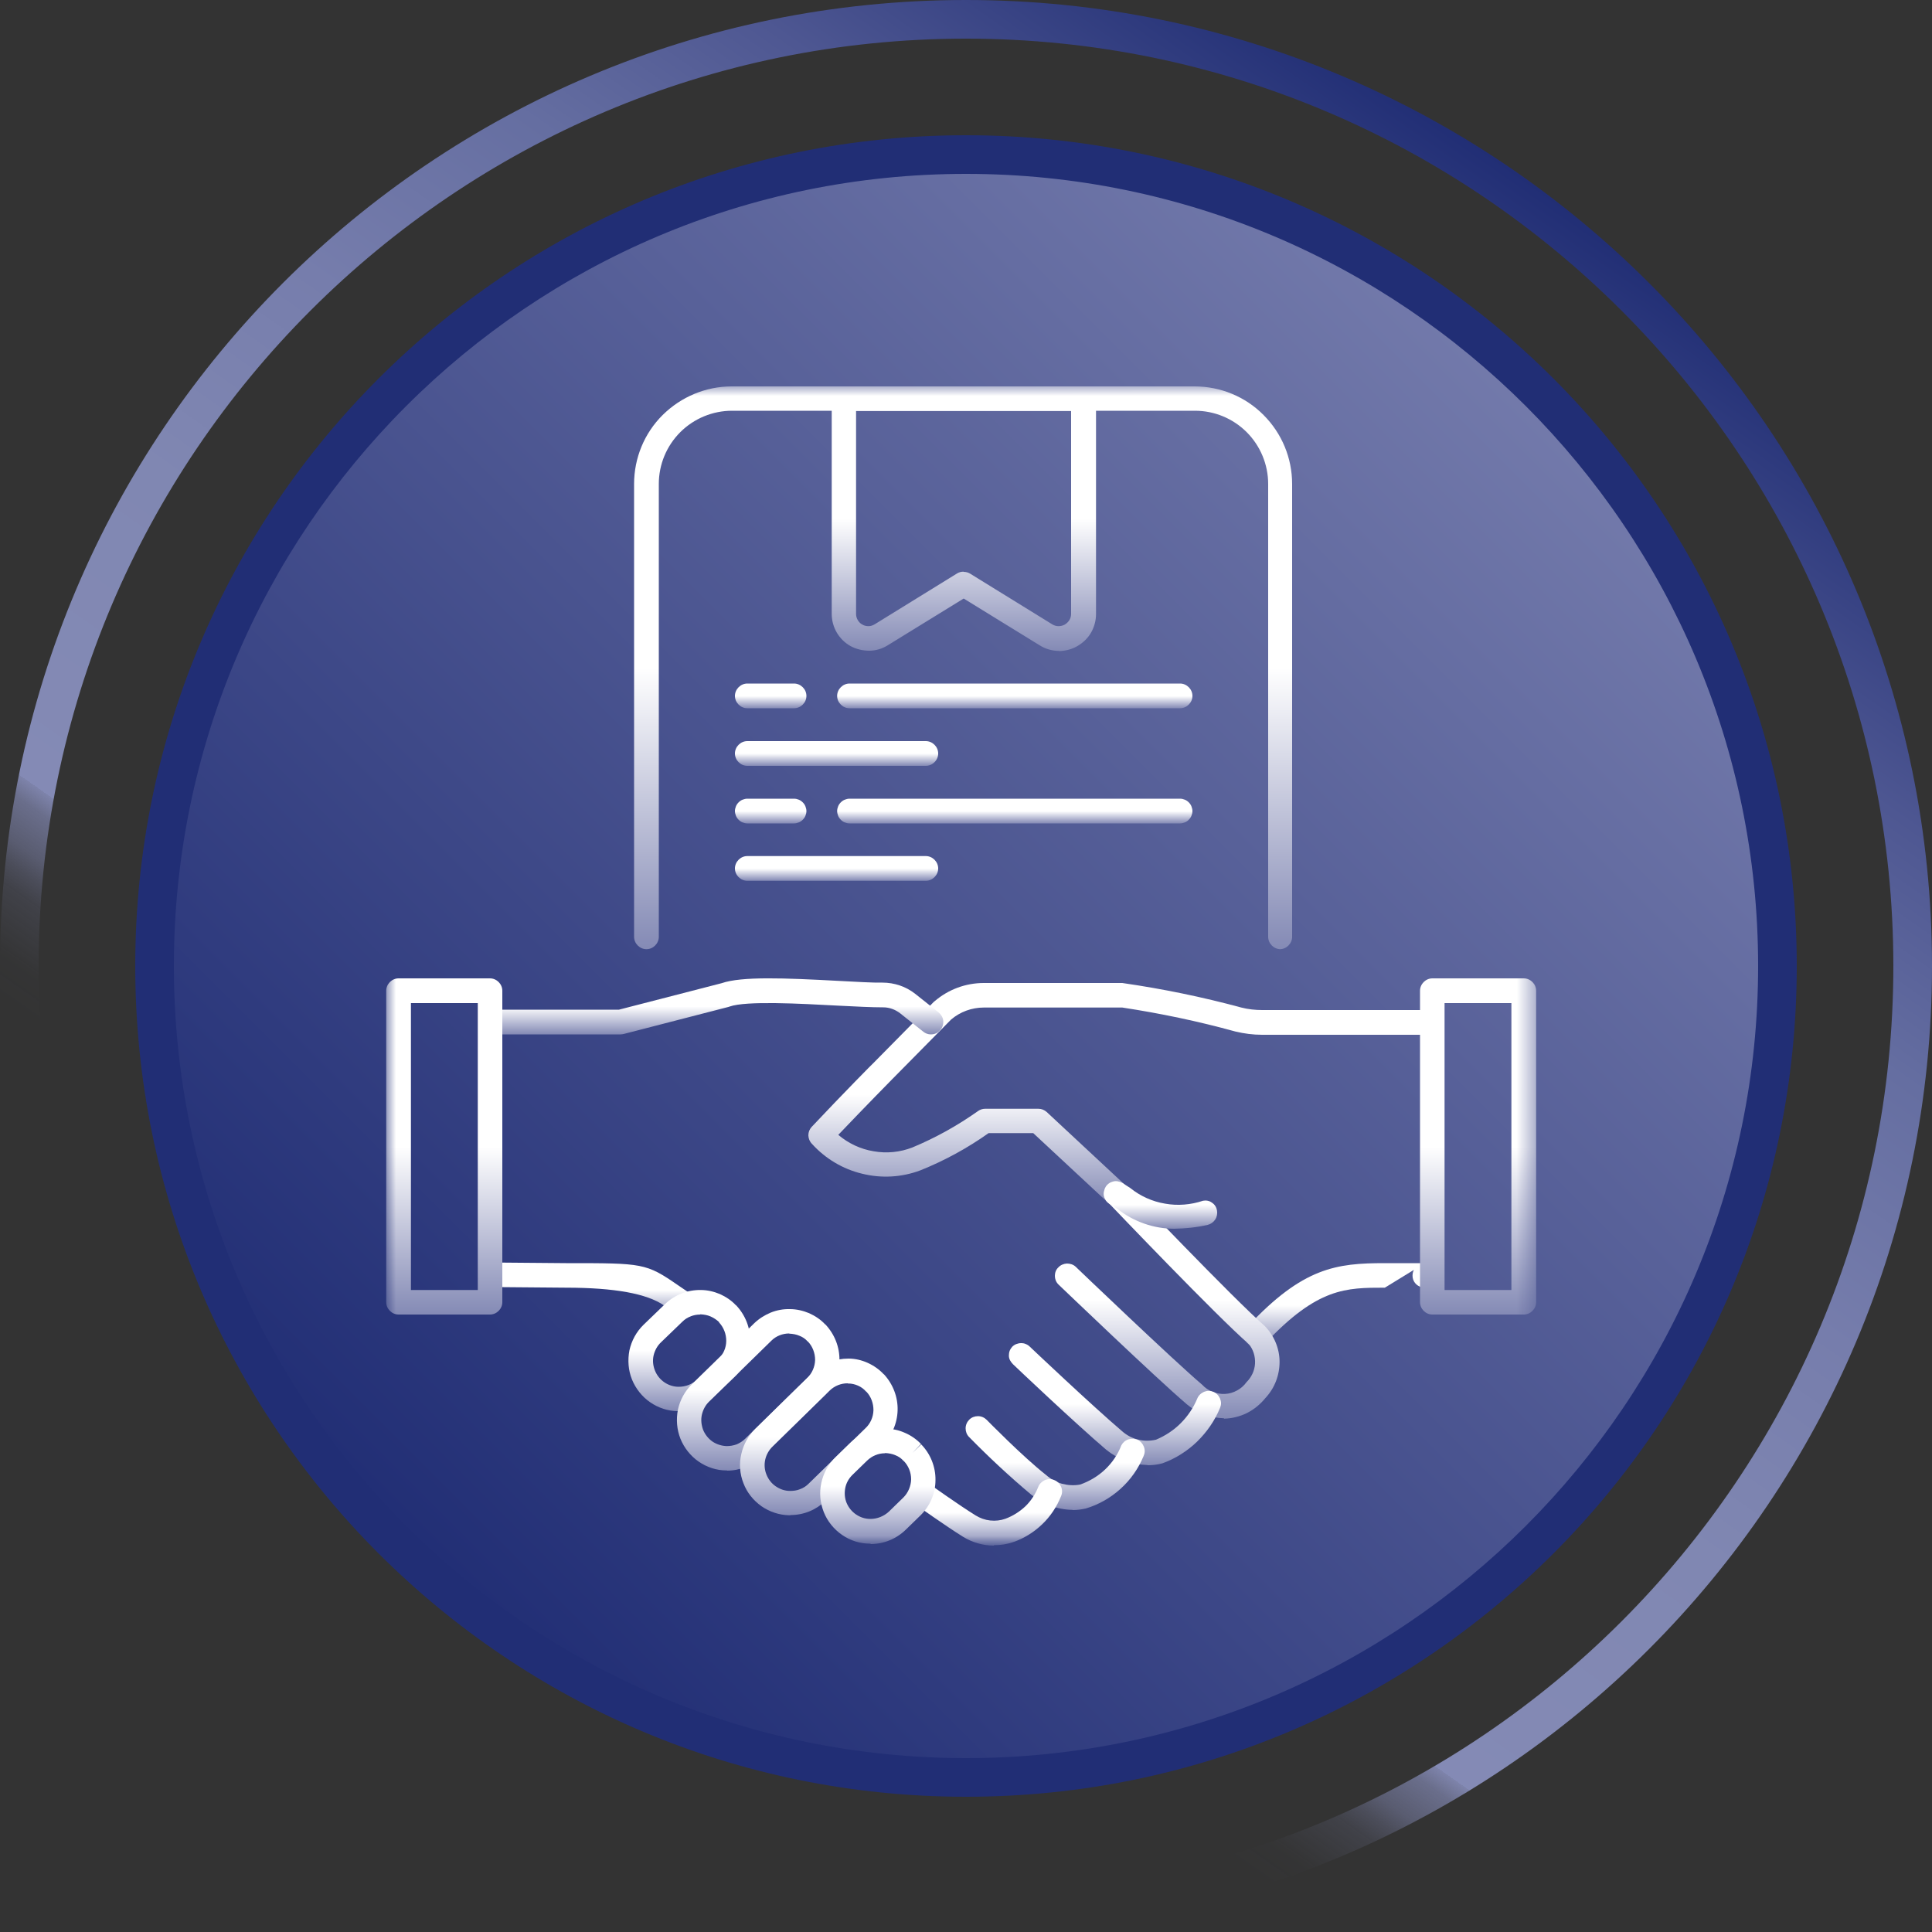
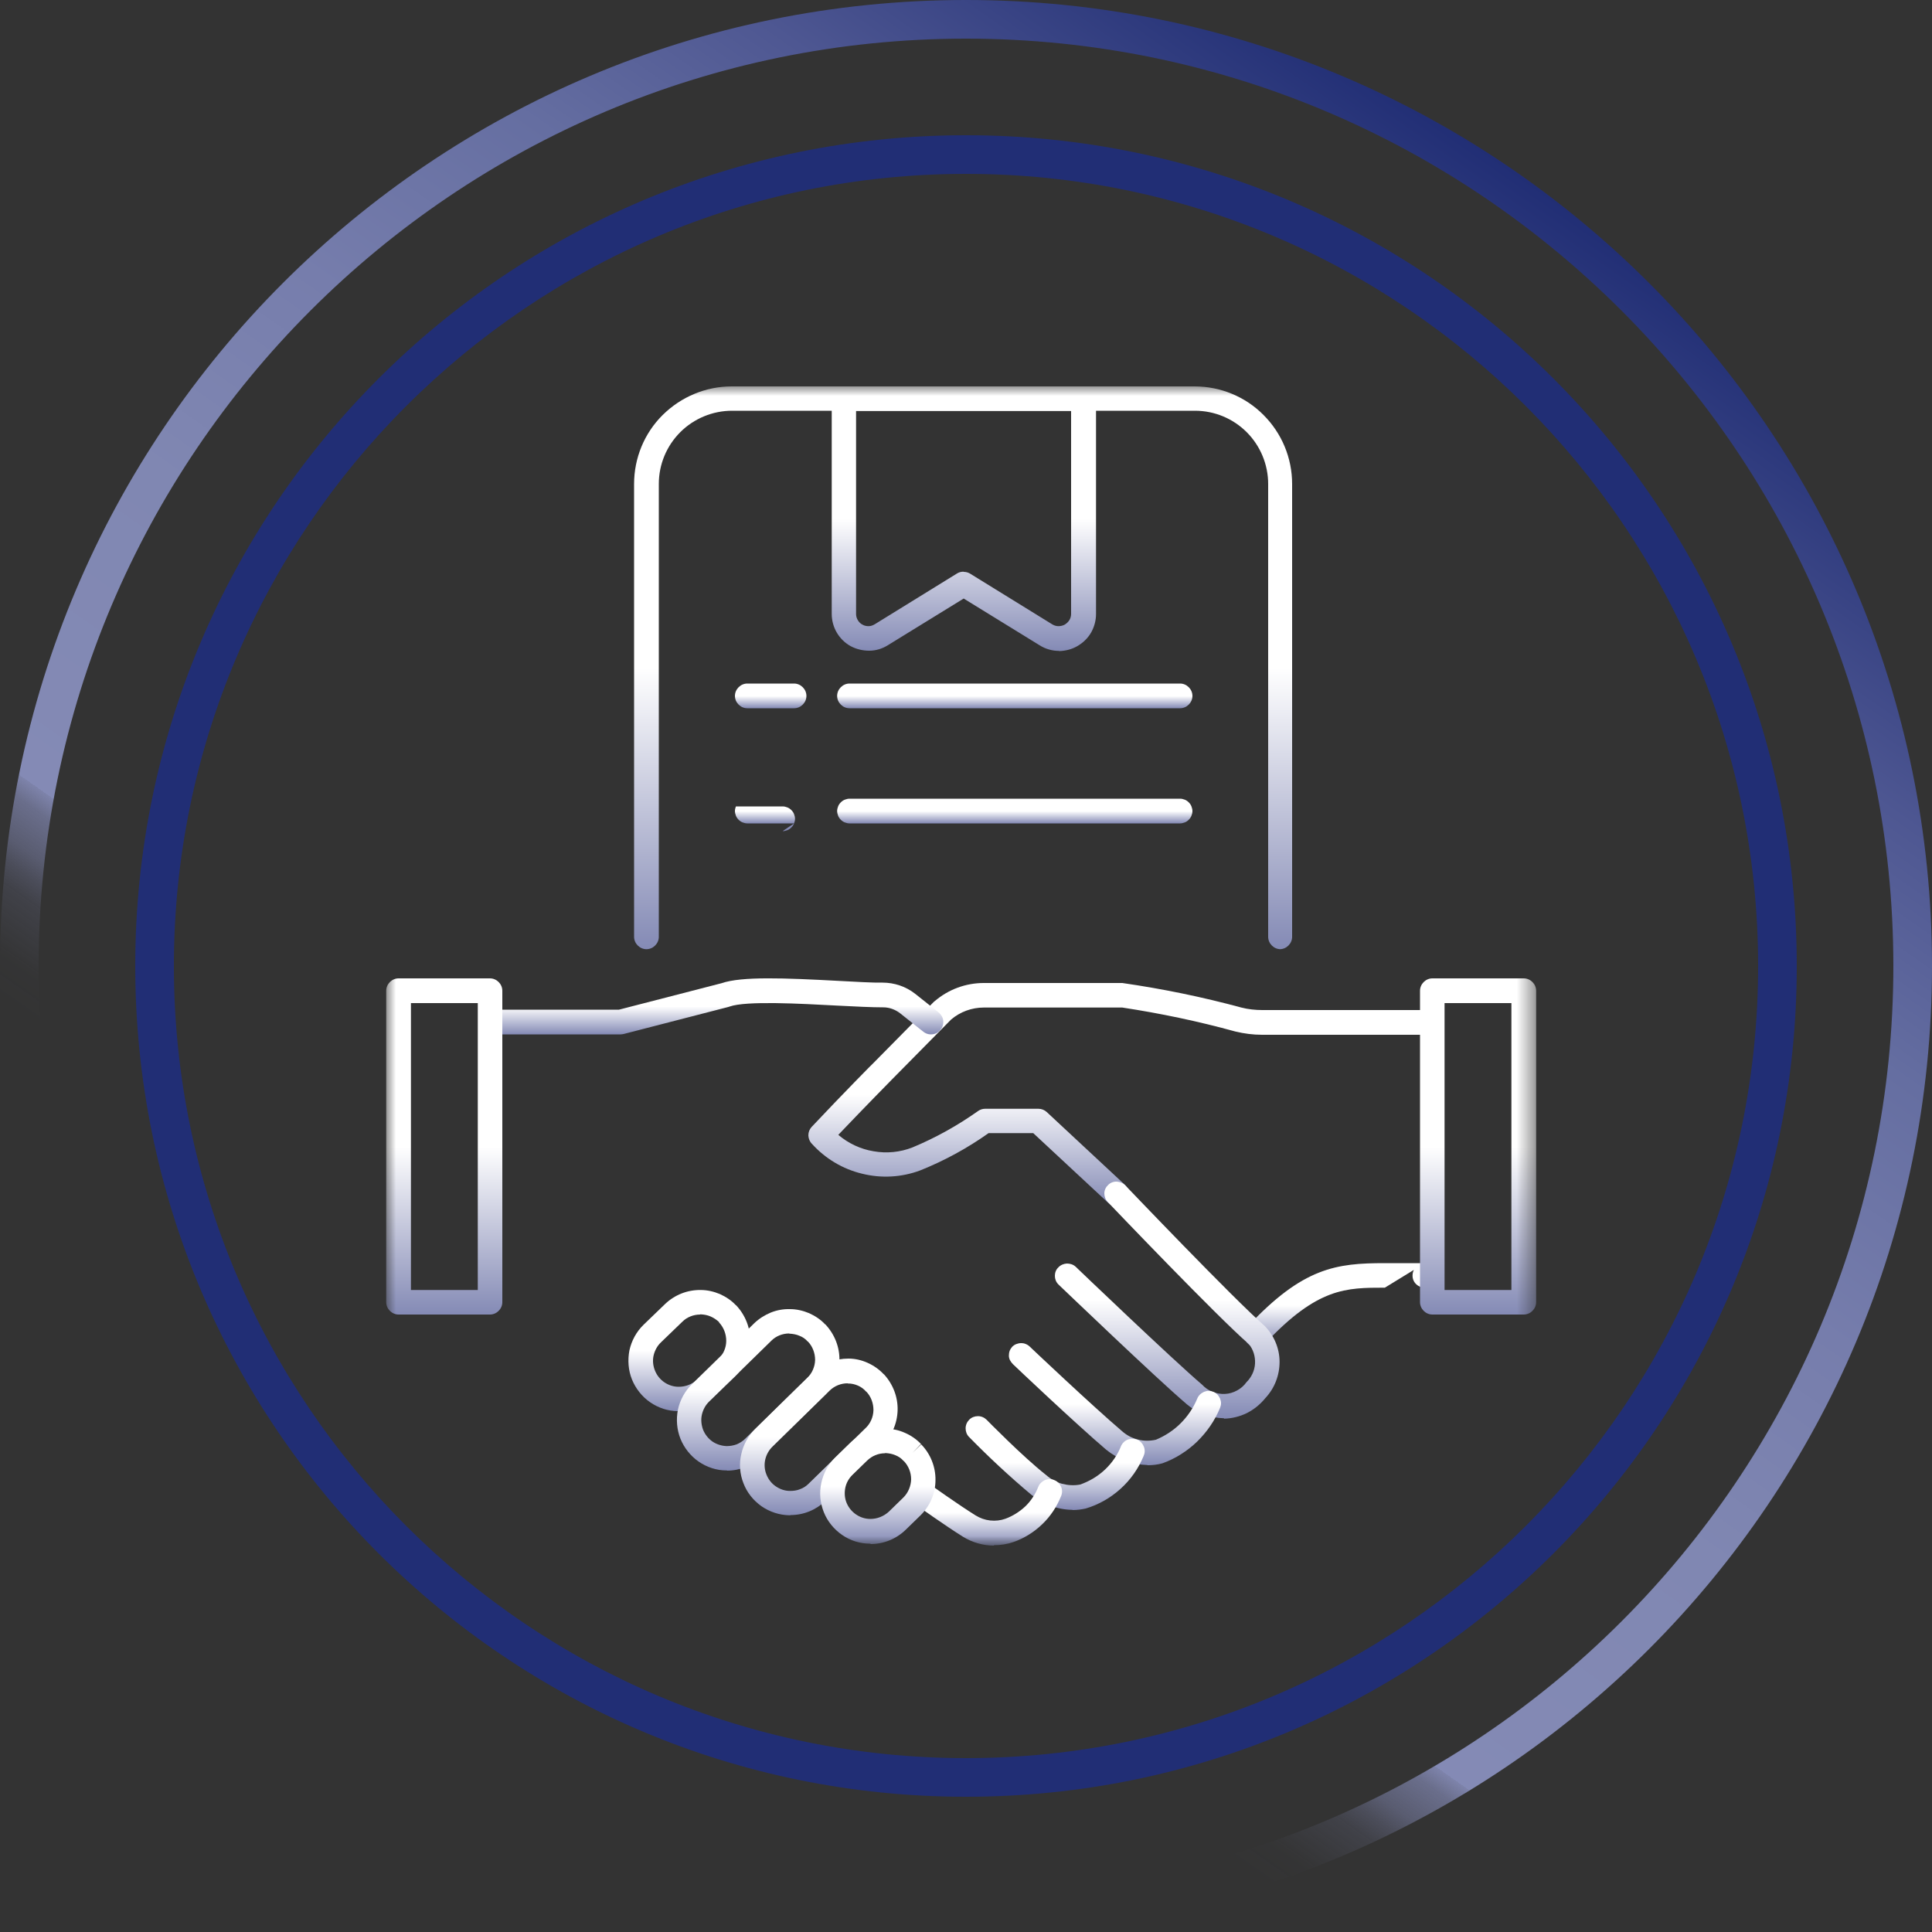
<svg xmlns="http://www.w3.org/2000/svg" xmlns:xlink="http://www.w3.org/1999/xlink" id="Layer_1" data-name="Layer 1" width="100" height="100" viewBox="0 0 100 100">
  <rect x="0" y="0" width="100" height="100" fill="#333333" stroke="none" />
  <defs>
    <linearGradient id="Gradients_8" data-name="Gradients 8" x1="21.32" y1="90.96" x2="78.68" y2="9.04" gradientUnits="userSpaceOnUse">
      <stop offset=".2" stop-color="#848ab5" stop-opacity="0" />
      <stop offset=".22" stop-color="#848ab5" stop-opacity=".02" />
      <stop offset=".23" stop-color="#848ab5" stop-opacity=".07" />
      <stop offset=".25" stop-color="#848ab5" stop-opacity=".17" />
      <stop offset=".26" stop-color="#848ab5" stop-opacity=".3" />
      <stop offset=".27" stop-color="#848ab5" stop-opacity=".47" />
      <stop offset=".29" stop-color="#848ab5" stop-opacity=".68" />
      <stop offset=".3" stop-color="#848ab5" stop-opacity=".92" />
      <stop offset=".3" stop-color="#848ab5" />
      <stop offset=".47" stop-color="#8087b2" />
      <stop offset=".6" stop-color="#767dac" />
      <stop offset=".73" stop-color="#656ea1" />
      <stop offset=".84" stop-color="#4e5792" />
      <stop offset=".95" stop-color="#2f3b7e" />
      <stop offset="1" stop-color="#212e75" />
    </linearGradient>
    <linearGradient id="Gradients_6" data-name="Gradients 6" x1="20.32" y1="79.68" x2="79.68" y2="20.32" gradientUnits="userSpaceOnUse">
      <stop offset="0" stop-color="#212e75" />
      <stop offset="1" stop-color="#737aab" />
    </linearGradient>
    <mask id="mask" x="20" y="20" width="59.51" height="60" maskUnits="userSpaceOnUse">
      <g id="mask0_6_1141" data-name="mask0 6 1141">
        <path d="M79.51,20H20v60h59.51V20Z" fill="#fff" />
      </g>
    </mask>
    <linearGradient id="Gradients_5" data-name="Gradients 5" x1="58.1" y1="50.87" x2="58.1" y2="62.42" gradientUnits="userSpaceOnUse">
      <stop offset=".5" stop-color="#fff" />
      <stop offset="1" stop-color="#848ab5" />
    </linearGradient>
    <linearGradient id="Gradients_5-2" data-name="Gradients 5" x1="69.38" y1="65.39" x2="69.38" y2="69.73" xlink:href="#Gradients_5" />
    <linearGradient id="Gradients_5-3" data-name="Gradients 5" x1="60.41" y1="61.15" x2="60.41" y2="73.41" xlink:href="#Gradients_5" />
    <linearGradient id="Gradients_5-4" data-name="Gradients 5" x1="57.7" y1="69.5" x2="57.7" y2="75.83" xlink:href="#Gradients_5" />
    <linearGradient id="Gradients_5-5" data-name="Gradients 5" x1="54.61" y1="73.3" x2="54.61" y2="78.15" xlink:href="#Gradients_5" />
    <linearGradient id="Gradients_5-6" data-name="Gradients 5" x1="51.05" y1="76.58" x2="51.05" y2="80" xlink:href="#Gradients_5" />
    <linearGradient id="Gradients_5-7" data-name="Gradients 5" x1="36.97" y1="50.65" x2="36.97" y2="53.54" xlink:href="#Gradients_5" />
    <linearGradient id="Gradients_5-8" data-name="Gradients 5" x1="30.62" y1="65.35" x2="30.62" y2="68.19" xlink:href="#Gradients_5" />
    <linearGradient id="Gradients_5-9" data-name="Gradients 5" x1="35.68" y1="66.77" x2="35.68" y2="73.04" xlink:href="#Gradients_5" />
    <linearGradient id="Gradients_5-10" data-name="Gradients 5" x1="39.24" y1="67.75" x2="39.24" y2="76.11" xlink:href="#Gradients_5" />
    <linearGradient id="Gradients_5-11" data-name="Gradients 5" x1="42.39" y1="70.33" x2="42.39" y2="78.43" xlink:href="#Gradients_5" />
    <linearGradient id="Gradients_5-12" data-name="Gradients 5" x1="45.43" y1="73.95" x2="45.43" y2="79.9" xlink:href="#Gradients_5" />
    <linearGradient id="Gradients_5-13" data-name="Gradients 5" x1="60.07" y1="61.14" x2="60.07" y2="63.6" xlink:href="#Gradients_5" />
    <linearGradient id="Gradients_5-14" data-name="Gradients 5" x1="23" y1="50.65" x2="23" y2="68.04" xlink:href="#Gradients_5" />
    <linearGradient id="Gradients_5-15" data-name="Gradients 5" x1="76.51" y1="50.65" x2="76.51" y2="68.04" xlink:href="#Gradients_5" />
    <linearGradient id="Gradients_5-16" data-name="Gradients 5" x1="49.88" y1="20" x2="49.88" y2="49.13" xlink:href="#Gradients_5" />
    <linearGradient id="Gradients_5-17" data-name="Gradients 5" x1="49.88" y1="20" x2="49.88" y2="33.69" xlink:href="#Gradients_5" />
    <linearGradient id="Gradients_5-18" data-name="Gradients 5" x1="39.89" y1="35.39" x2="39.89" y2="36.66" xlink:href="#Gradients_5" />
    <linearGradient id="Gradients_5-19" data-name="Gradients 5" x1="52.52" y1="35.39" x2="52.52" y2="36.66" xlink:href="#Gradients_5" />
    <linearGradient id="Gradients_5-20" data-name="Gradients 5" x1="43.3" y1="38.37" x2="43.3" y2="39.64" xlink:href="#Gradients_5" />
    <linearGradient id="Gradients_5-21" data-name="Gradients 5" x1="39.89" y1="41.35" x2="39.89" y2="42.62" xlink:href="#Gradients_5" />
    <linearGradient id="Gradients_5-22" data-name="Gradients 5" x1="52.52" y1="41.35" x2="52.52" y2="42.62" xlink:href="#Gradients_5" />
    <linearGradient id="Gradients_5-23" data-name="Gradients 5" x1="43.3" y1="44.32" x2="43.3" y2="45.59" xlink:href="#Gradients_5" />
  </defs>
  <path d="M50,2c26.47,0,48,21.53,48,48s-21.53,48-48,48S2,76.47,2,50,23.53,2,50,2M50,0C22.39,0,0,22.39,0,50s22.39,50,50,50,50-22.39,50-50S77.61,0,50,0h0Z" fill="url(#Gradients_8)" />
  <g>
-     <path d="M50,92c-23.16,0-42-18.84-42-42S26.84,8,50,8s42,18.84,42,42-18.84,42-42,42Z" fill="url(#Gradients_6)" />
    <path d="M50,9c22.61,0,41,18.39,41,41s-18.39,41-41,41S9,72.61,9,50,27.39,9,50,9M50,7C26.25,7,7,26.25,7,50s19.25,43,43,43,43-19.25,43-43S73.75,7,50,7h0Z" fill="#212e75" />
  </g>
  <g mask="url(#mask)">
    <g>
      <path d="M57.78,62.42c-.16,0-.31-.06-.43-.17l-3.87-3.6h-2.31c-1.1.78-2.29,1.43-3.54,1.93-.96.36-2.01.42-3.01.17-1-.24-1.9-.78-2.59-1.54-.12-.12-.18-.27-.19-.44,0-.17.06-.32.17-.44,1.59-1.69,3.2-3.32,3.22-3.33l3.11-3.15s.02-.02.04-.03c.71-.61,1.61-.94,2.54-.94h7.17c2.08.3,4.13.72,6.16,1.27.35.09.72.13,1.08.13h8.41c.08,0,.17.02.24.05.08.03.15.08.21.14.06.06.11.13.14.21s.05.16.05.24-.02.17-.05.24-.08.15-.14.21c-.06.06-.13.11-.21.14-.08.03-.16.05-.24.05h-8.41c-.47,0-.93-.06-1.39-.17-1.92-.53-3.88-.94-5.85-1.24h-7.17c-.62,0-1.22.22-1.69.62l-3.09,3.13s-1.33,1.35-2.75,2.84c.52.44,1.15.74,1.83.85.68.12,1.37.05,2.01-.2,1.2-.5,2.33-1.13,3.39-1.88.11-.08.24-.12.37-.12h2.76c.16,0,.31.06.43.17l4.05,3.77c.09.09.16.2.19.32.03.12.02.25-.03.37-.05.12-.13.22-.23.29s-.23.11-.36.11Z" fill="url(#Gradients_5)" />
      <path d="M65.04,69.73c-.12,0-.24-.04-.35-.1-.1-.07-.18-.16-.23-.28-.05-.11-.06-.24-.04-.36.02-.12.08-.24.16-.33,2.86-3.06,4.59-3.28,7.1-3.28h2.06c.14,0,.27.05.38.13.11.08.19.2.23.33.04.13.03.27-.02.4-.05.13-.14.24-.26.31-.12.07-.26.1-.39.09-.14-.01-.27-.07-.37-.16-.1-.09-.17-.22-.19-.35-.02-.14,0-.28.06-.4l-1.5.92c-2.02,0-3.48,0-6.18,2.87-.06.06-.13.11-.21.15-.08.03-.17.05-.25.05" fill="url(#Gradients_5-2)" />
      <path d="M63.35,73.41c-.71-.02-1.4-.28-1.94-.74l-.02-.02c-1.56-1.33-6.4-5.97-6.61-6.17-.12-.12-.18-.28-.18-.44,0-.17.06-.33.18-.44.11-.12.27-.19.44-.2.17,0,.33.05.45.16.05.05,5,4.79,6.55,6.11.15.16.33.29.54.37.2.08.42.12.64.11.22-.01.43-.07.63-.18.19-.1.36-.25.49-.43.26-.26.42-.6.44-.96.02-.37-.09-.73-.32-1.01-1.63-1.41-7.07-7.11-7.3-7.35-.12-.12-.18-.29-.18-.45,0-.17.08-.33.2-.44.12-.12.29-.18.45-.17s.33.08.44.2c.06.06,5.63,5.9,7.21,7.27.49.5.77,1.17.77,1.86,0,.7-.26,1.37-.74,1.88-.26.32-.58.58-.95.77-.37.18-.77.28-1.18.29" fill="url(#Gradients_5-3)" />
      <path d="M59.39,75.83c-.77-.02-1.51-.29-2.1-.77l-.03-.02c-1.56-1.33-4.7-4.3-4.83-4.43-.06-.06-.11-.13-.15-.2-.04-.08-.06-.16-.06-.24,0-.08.01-.17.04-.25.03-.08.08-.15.13-.21.06-.06.13-.11.21-.14.08-.03.16-.05.25-.05.08,0,.17.01.25.05.08.03.15.08.21.14.03.03,3.23,3.06,4.77,4.37.24.21.52.36.82.43.3.08.62.08.93.01.48-.2.92-.49,1.28-.85.37-.37.66-.8.86-1.28.03-.08.08-.15.14-.21.06-.06.13-.1.21-.14.08-.03.16-.05.24-.05.08,0,.17.02.24.05.08.03.15.08.21.14.06.06.1.13.14.21.03.08.05.16.05.24,0,.08-.02.17-.05.24-.27.66-.68,1.25-1.19,1.75-.51.49-1.12.88-1.79,1.12-.25.07-.5.1-.76.1" fill="url(#Gradients_5-4)" />
      <path d="M55.51,78.15c-.79-.01-1.54-.3-2.15-.8-1.12-.94-2.18-1.93-3.2-2.97-.12-.12-.18-.28-.18-.45,0-.17.07-.33.19-.45.12-.12.28-.18.45-.18.17,0,.33.07.45.19.02.02,1.88,1.92,3.08,2.86.24.21.52.37.82.45.31.08.63.1.94.04.48-.17.92-.43,1.29-.78.37-.35.66-.78.84-1.25.08-.15.21-.26.37-.31.16-.05.33-.04.48.03.15.07.26.2.32.36.06.16.05.33-.02.48-.27.65-.67,1.22-1.19,1.69-.52.47-1.13.82-1.8,1.02-.22.05-.45.08-.68.08" fill="url(#Gradients_5-5)" />
      <path d="M51.45,80c-.57,0-1.12-.16-1.61-.46-.91-.57-2.39-1.62-2.45-1.67-.07-.05-.13-.11-.17-.18-.04-.07-.07-.15-.09-.23-.01-.08-.01-.17,0-.25.02-.08.05-.16.1-.23.05-.07.11-.13.18-.17s.15-.07.23-.09c.08-.01.17-.01.25,0,.08.02.16.05.23.1.01.01,1.51,1.08,2.38,1.62.23.14.48.23.75.26.27.03.54,0,.79-.09.38-.14.73-.36,1.03-.64.29-.28.52-.63.67-1.01.06-.16.19-.28.34-.35.16-.07.33-.07.49,0,.16.06.28.19.35.34.07.16.07.33,0,.49-.22.55-.55,1.05-.98,1.46-.43.41-.94.73-1.5.92-.32.11-.66.16-1,.16" fill="url(#Gradients_5-6)" />
      <path d="M48.18,53.54c-.14,0-.28-.05-.39-.14l-1.21-.96c-.25-.19-.55-.3-.86-.3h-.02c-.55,0-1.39-.04-2.36-.09-1.88-.1-4.71-.26-5.58.05l-.06.02-5.42,1.4c-.05.01-.11.02-.16.02h-6.35c-.17,0-.33-.07-.45-.19-.12-.12-.19-.28-.19-.45s.07-.33.19-.45c.12-.12.28-.19.45-.19h6.27l5.31-1.37c1.04-.36,3.26-.27,6.05-.12.95.05,1.77.1,2.28.09.61,0,1.21.2,1.69.58l1.21.96c.1.08.18.19.22.32.04.13.03.26-.01.39s-.13.23-.23.31-.24.12-.37.12" fill="url(#Gradients_5-7)" />
-       <path d="M35.48,68.19c-.12,0-.25-.04-.35-.11-.29-.19-.54-.36-.76-.51q-1.33-.92-5.07-.92l-3.54-.03c-.17,0-.33-.07-.45-.19-.12-.12-.18-.28-.18-.45,0-.17.07-.33.19-.45.12-.12.28-.18.45-.18h0l3.53.03h.06c3.92,0,4.08,0,5.73,1.14.21.14.45.31.74.5.11.08.2.19.25.31.05.13.05.27.01.4-.04.13-.12.25-.23.33-.11.08-.24.13-.38.13" fill="url(#Gradients_5-8)" />
      <path d="M35.14,73.04h-.05c-.52,0-1.02-.17-1.44-.46-.42-.29-.75-.71-.94-1.18s-.23-1-.13-1.51c.11-.5.36-.96.73-1.32l1.11-1.07c.5-.48,1.16-.74,1.85-.73.34,0,.68.08.99.21.31.14.6.33.83.58h.01c.48.51.74,1.17.73,1.86-.01.69-.3,1.35-.79,1.83l-1.1,1.05c-.49.47-1.14.74-1.81.74M36.24,68.04c-.34,0-.68.13-.92.37l-1.11,1.07c-.19.18-.32.42-.38.68-.06.26-.03.53.07.78.1.25.27.46.49.61.22.15.48.23.74.23.36,0,.7-.13.96-.38l1.1-1.06c.25-.25.4-.58.4-.94,0-.35-.13-.69-.37-.95v-.02c-.13-.12-.28-.22-.44-.29-.16-.07-.33-.1-.51-.11h-.02" fill="url(#Gradients_5-9)" />
      <path d="M37.64,76.11h-.04c-.52,0-1.02-.17-1.44-.46-.42-.29-.75-.71-.94-1.18-.19-.48-.23-1-.13-1.51.11-.5.36-.96.73-1.32l3.22-3.15c.25-.24.54-.42.85-.55.32-.13.66-.19,1-.18.34,0,.68.08.99.21.31.14.6.33.83.58h.01c.48.51.74,1.17.73,1.86-.01.69-.3,1.35-.79,1.83l-3.21,3.14c-.49.47-1.14.74-1.82.74ZM40.85,69.02c-.34,0-.68.13-.92.37l-3.22,3.15c-.19.18-.32.42-.38.68-.06.26-.03.53.06.78.1.25.27.46.48.61.22.15.48.23.74.24.18,0,.35-.03.52-.09.16-.07.31-.16.44-.29l3.21-3.14c.25-.25.4-.58.41-.94,0-.35-.13-.7-.37-.95h-.01c-.12-.14-.27-.24-.43-.3-.16-.07-.33-.1-.51-.11h-.02" fill="url(#Gradients_5-10)" />
      <path d="M40.92,78.43h-.07c-.52-.01-1.02-.18-1.44-.47-.42-.3-.75-.71-.93-1.19-.19-.48-.23-1.01-.11-1.51.11-.5.37-.96.74-1.32l2.95-2.89c.25-.24.54-.42.86-.55.32-.12.66-.18,1-.18.34,0,.68.08.99.22.31.14.6.34.83.59h.01c.47.51.73,1.18.71,1.87-.02.69-.31,1.34-.8,1.82l-2.94,2.87c-.49.47-1.13.73-1.81.73ZM43.87,71.6c-.34,0-.67.13-.92.37l-2.95,2.89c-.19.18-.33.42-.39.68-.06.26-.04.53.06.78.1.25.26.46.48.61.22.15.47.24.74.24.18,0,.35-.02.52-.09.17-.06.32-.16.44-.28l2.94-2.87c.26-.24.41-.58.42-.94,0-.35-.12-.7-.37-.96h-.01c-.12-.14-.26-.24-.42-.31-.16-.07-.33-.11-.5-.11h-.03" fill="url(#Gradients_5-11)" />
      <path d="M45.06,79.9h-.03c-.52,0-1.02-.16-1.44-.45s-.76-.7-.95-1.18c-.19-.48-.24-1-.13-1.51s.36-.97.73-1.33l.76-.74c.49-.48,1.16-.74,1.84-.74.34,0,.68.07.99.21.31.13.6.33.84.58l-.44.46.45-.44c.48.49.75,1.16.74,1.85,0,.69-.29,1.35-.78,1.83l-.75.73c-.49.48-1.14.75-1.83.75M45.81,75.22c-.35,0-.68.14-.93.38l-.76.74c-.19.19-.32.42-.37.68-.05.26-.03.53.07.77.1.24.27.45.49.6.22.15.48.23.74.23.36,0,.7-.14.96-.38l.75-.73c.25-.25.39-.59.4-.94,0-.35-.13-.69-.38-.95h-.01c-.12-.14-.27-.24-.43-.3-.16-.07-.33-.1-.51-.11h-.02Z" fill="url(#Gradients_5-12)" />
-       <path d="M60.79,63.6c-1.08,0-2.12-.37-2.97-1.04-.12-.08-.24-.16-.38-.24-.07-.04-.14-.1-.19-.17-.05-.07-.09-.15-.11-.23-.02-.08-.02-.17,0-.25s.04-.16.09-.24c.04-.07.1-.13.17-.18.07-.05.15-.08.23-.1.08-.02.17-.02.25,0s.16.05.23.09c.14.09.26.17.39.25.52.42,1.14.7,1.8.81.66.12,1.34.06,1.97-.15.16-.03.33,0,.46.1.14.09.23.23.26.4.03.16,0,.33-.09.47-.09.14-.23.24-.39.28-.57.13-1.15.19-1.74.2" fill="url(#Gradients_5-13)" />
      <path d="M25.36,68.04h-4.73c-.17,0-.33-.07-.45-.19-.12-.12-.19-.28-.19-.45v-16.12c0-.17.07-.33.19-.45.12-.12.28-.19.45-.19h4.73c.17,0,.33.07.45.19.12.12.19.28.19.45v16.12c0,.17-.07.33-.19.45-.12.12-.28.19-.45.19ZM21.26,66.77h3.47v-14.85h-3.46v14.85Z" fill="url(#Gradients_5-14)" />
      <path d="M78.87,68.04h-4.73c-.17,0-.33-.07-.45-.19s-.19-.28-.19-.45v-16.12c0-.17.07-.33.19-.45.12-.12.28-.19.45-.19h4.73c.17,0,.33.07.45.19.12.12.19.28.19.45v16.12c0,.17-.07.33-.19.45-.12.12-.28.19-.45.19ZM74.77,66.77h3.46v-14.85h-3.46v14.85Z" fill="url(#Gradients_5-15)" />
      <path d="M66.28,49.13c-.17,0-.33-.07-.45-.19s-.19-.28-.19-.45v-23.44c0-1-.4-1.97-1.11-2.68-.71-.71-1.67-1.11-2.68-1.11h-23.96c-1,0-1.97.4-2.68,1.11-.71.71-1.11,1.67-1.11,2.68v23.44c0,.17-.07.33-.19.45-.12.12-.28.19-.45.19s-.33-.07-.45-.19-.19-.28-.19-.45v-23.44c0-1.34.53-2.63,1.48-3.57s2.23-1.48,3.57-1.48h23.96c1.34,0,2.63.53,3.57,1.48.95.95,1.48,2.23,1.48,3.57v23.44c0,.17-.07.33-.19.45-.12.12-.28.19-.45.19" fill="url(#Gradients_5-16)" />
      <path d="M54.81,33.69c-.35,0-.7-.1-1-.29l-3.93-2.42-3.93,2.42c-.29.18-.62.28-.96.28-.34,0-.67-.08-.97-.24-.3-.17-.54-.41-.71-.7-.17-.29-.26-.63-.26-.96v-11.14c0-.17.07-.33.19-.45.12-.12.28-.19.45-.19h12.4c.17,0,.33.07.45.19.12.12.19.28.19.45v11.14c0,.34-.09.67-.26.97-.17.29-.42.53-.72.7-.28.16-.6.24-.93.25M49.88,29.6c.12,0,.23.03.33.09l4.26,2.63c.1.06.21.09.32.09.11,0,.23-.03.32-.08.1-.06.18-.14.24-.23.06-.1.09-.21.09-.32v-10.51h-11.13v10.51c0,.11.03.22.09.32.06.1.14.18.24.23.1.06.21.08.32.08.11,0,.22-.04.32-.1l4.26-2.63c.1-.06.21-.09.33-.09Z" fill="url(#Gradients_5-17)" />
      <path d="M41.1,36.66h-2.42c-.17,0-.33-.07-.45-.19-.12-.12-.19-.28-.19-.45s.07-.33.19-.45c.12-.12.28-.19.45-.19h2.42c.17,0,.33.07.45.19.12.12.19.28.19.45s-.07.33-.19.45c-.12.12-.28.19-.45.19Z" fill="url(#Gradients_5-18)" />
      <path d="M61.08,36.66h-17.11c-.17,0-.33-.07-.45-.19-.12-.12-.19-.28-.19-.45s.07-.33.19-.45.28-.19.45-.19h17.11c.17,0,.33.07.45.19.12.12.19.28.19.45s-.07.33-.19.45c-.12.12-.28.19-.45.19Z" fill="url(#Gradients_5-19)" />
-       <path d="M47.92,39.64h-9.24c-.17,0-.33-.07-.45-.19-.12-.12-.19-.28-.19-.45s.07-.33.19-.45c.12-.12.28-.19.45-.19h9.24c.17,0,.33.07.45.19s.19.28.19.45-.07.33-.19.45c-.12.12-.28.19-.45.19Z" fill="url(#Gradients_5-20)" />
-       <path d="M41.1,42.62h-2.42c-.08,0-.17-.02-.24-.05-.08-.03-.15-.08-.21-.14-.06-.06-.11-.13-.14-.21-.03-.08-.05-.16-.05-.24s.02-.17.05-.24c.03-.08.08-.15.14-.21.06-.06.13-.11.21-.14.08-.03.16-.05.24-.05h2.42c.08,0,.17.02.24.05.08.03.15.08.21.14.06.06.11.13.14.21.03.08.05.16.05.24s-.02.17-.05.24c-.03.08-.08.15-.14.21s-.13.11-.21.14c-.08.03-.16.05-.24.05Z" fill="url(#Gradients_5-21)" />
+       <path d="M41.1,42.62h-2.42c-.08,0-.17-.02-.24-.05-.08-.03-.15-.08-.21-.14-.06-.06-.11-.13-.14-.21-.03-.08-.05-.16-.05-.24s.02-.17.05-.24h2.42c.08,0,.17.02.24.05.08.03.15.08.21.14.06.06.11.13.14.21.03.08.05.16.05.24s-.02.17-.05.24c-.03.08-.08.15-.14.21s-.13.11-.21.14c-.08.03-.16.05-.24.05Z" fill="url(#Gradients_5-21)" />
      <path d="M61.08,42.62h-17.11c-.08,0-.17-.02-.24-.05-.08-.03-.15-.08-.21-.14-.06-.06-.11-.13-.14-.21-.03-.08-.05-.16-.05-.24s.02-.17.05-.24c.03-.08.08-.15.14-.21s.13-.11.21-.14c.08-.03.16-.05.24-.05h17.11c.08,0,.17.02.24.05.08.03.15.08.21.14.06.06.11.13.14.21.03.08.05.16.05.24s-.02.17-.05.24c-.03.08-.08.15-.14.21s-.13.11-.21.14c-.08.03-.16.05-.24.05Z" fill="url(#Gradients_5-22)" />
-       <path d="M47.92,45.59h-9.24c-.17,0-.33-.07-.45-.19-.12-.12-.19-.28-.19-.45s.07-.33.19-.45c.12-.12.28-.19.45-.19h9.24c.17,0,.33.07.45.19.12.12.19.28.19.45s-.07.33-.19.45-.28.19-.45.19Z" fill="url(#Gradients_5-23)" />
    </g>
  </g>
</svg>